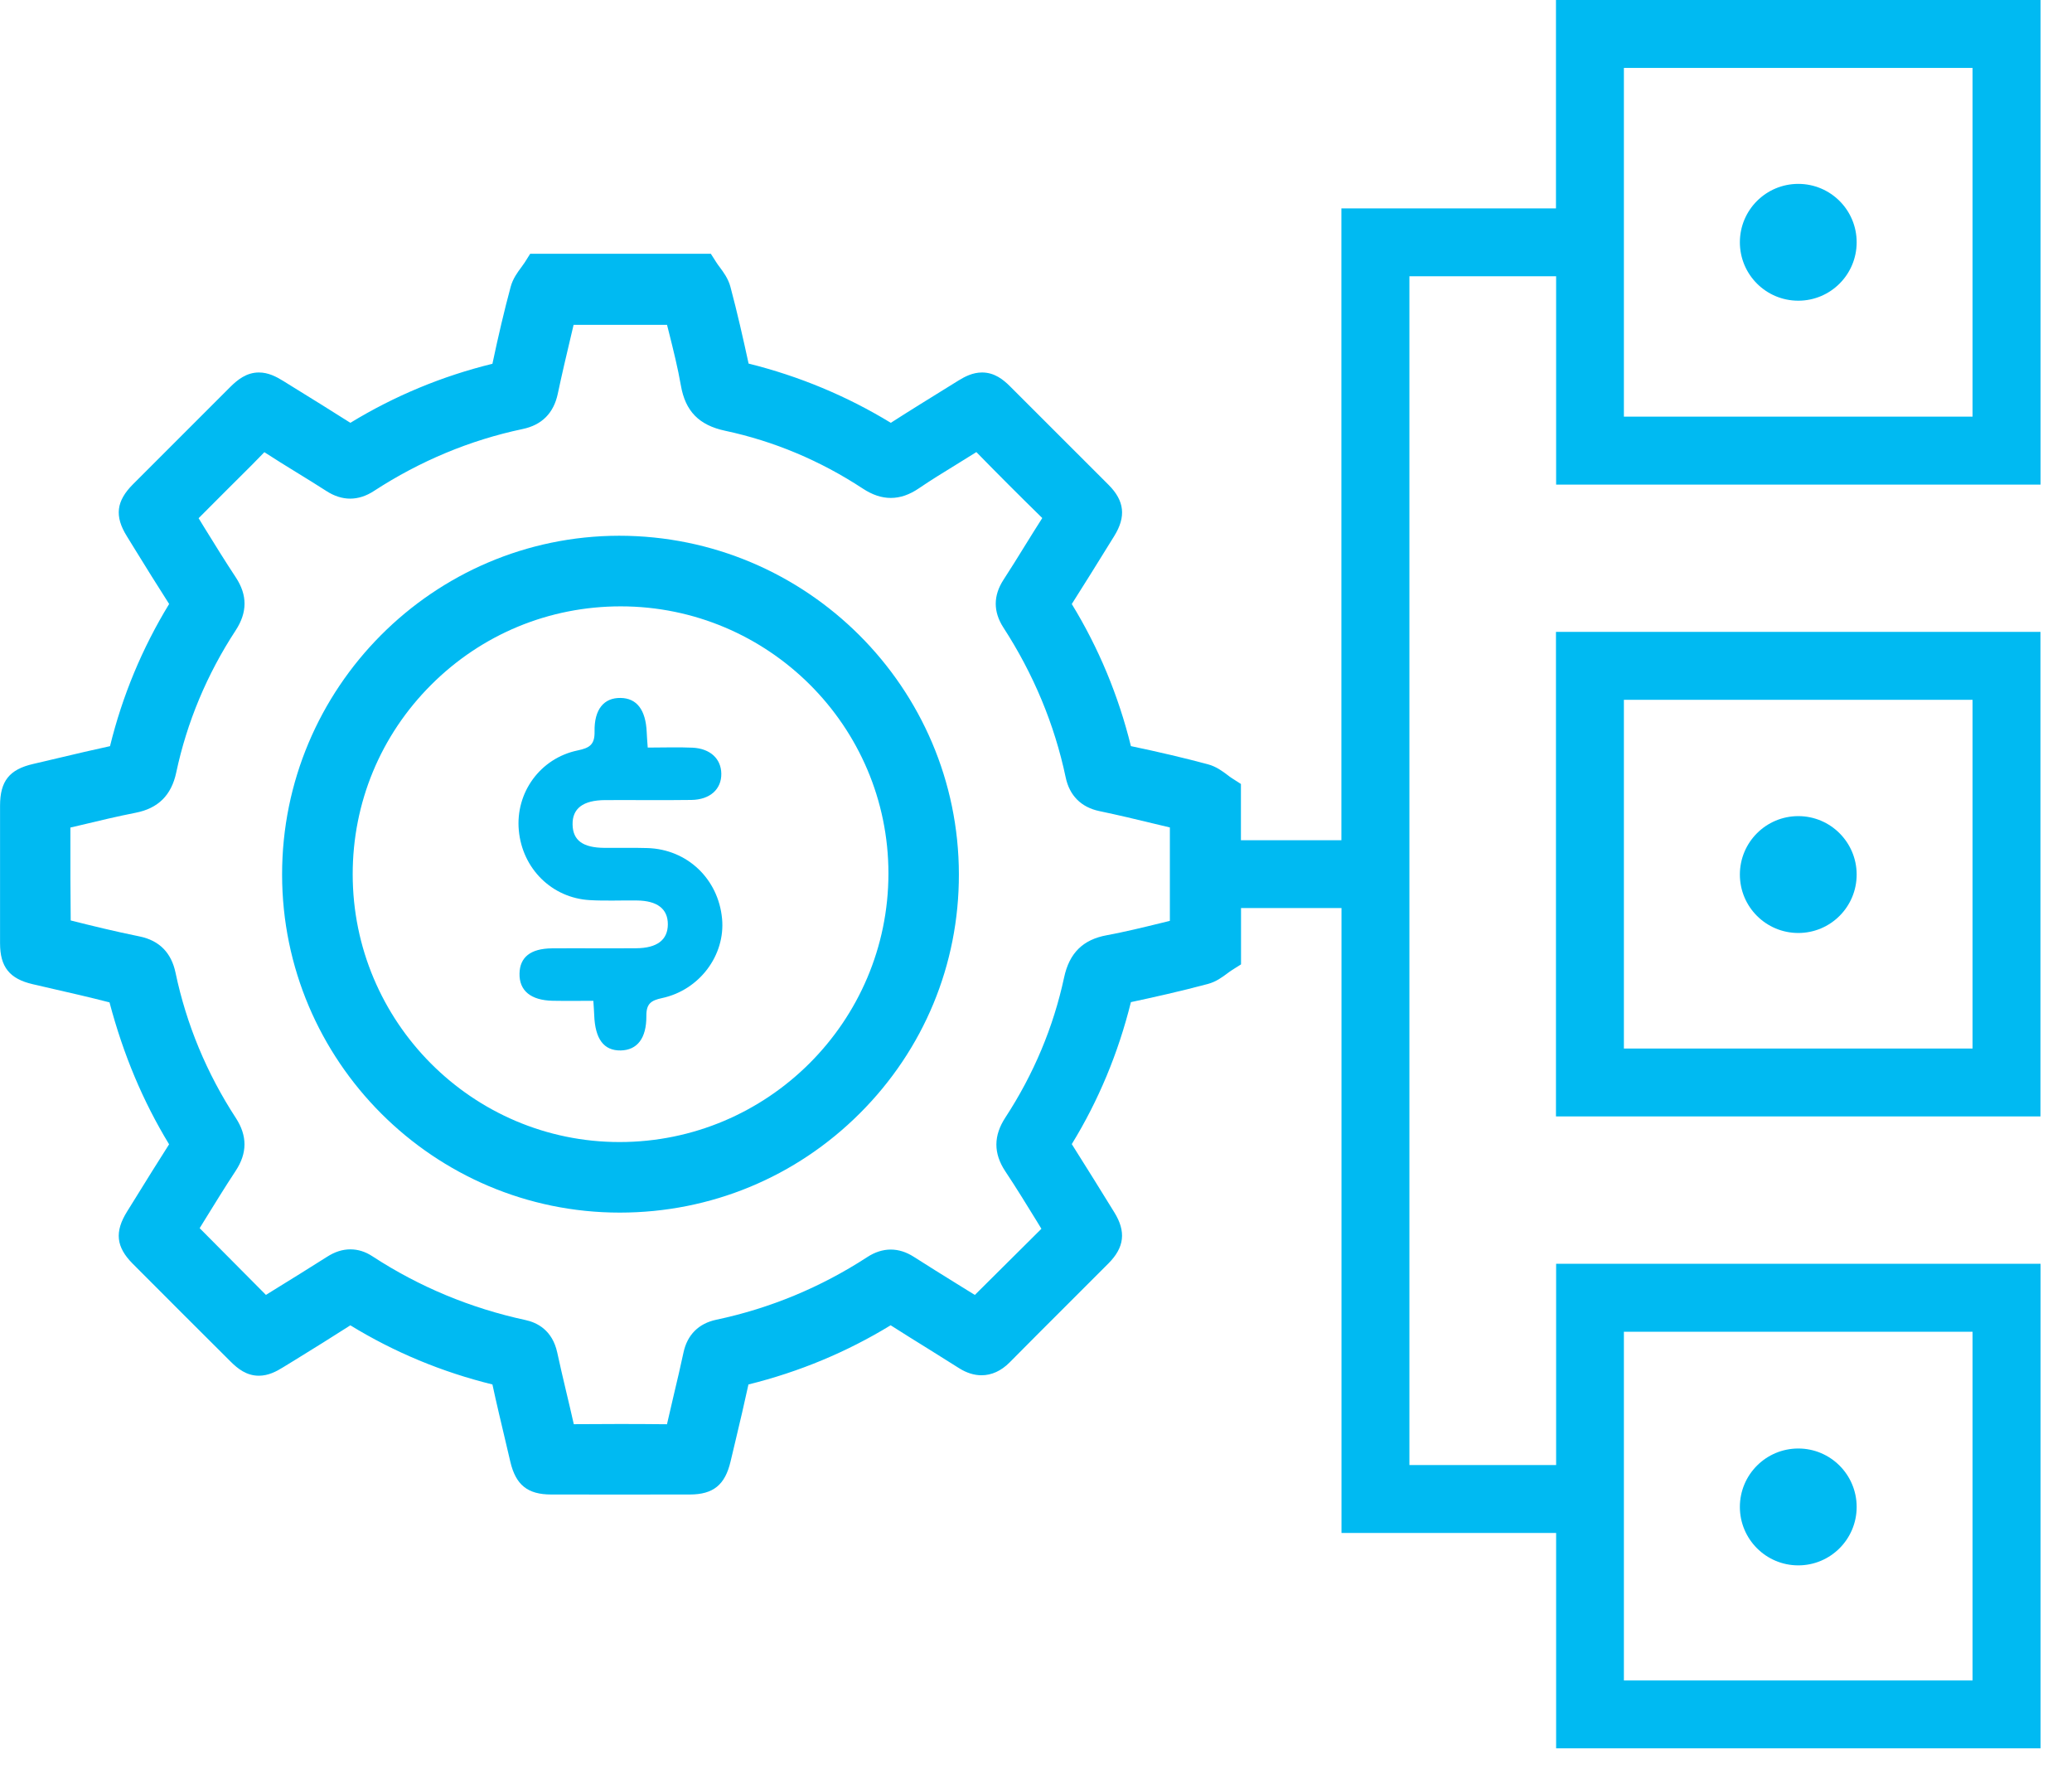
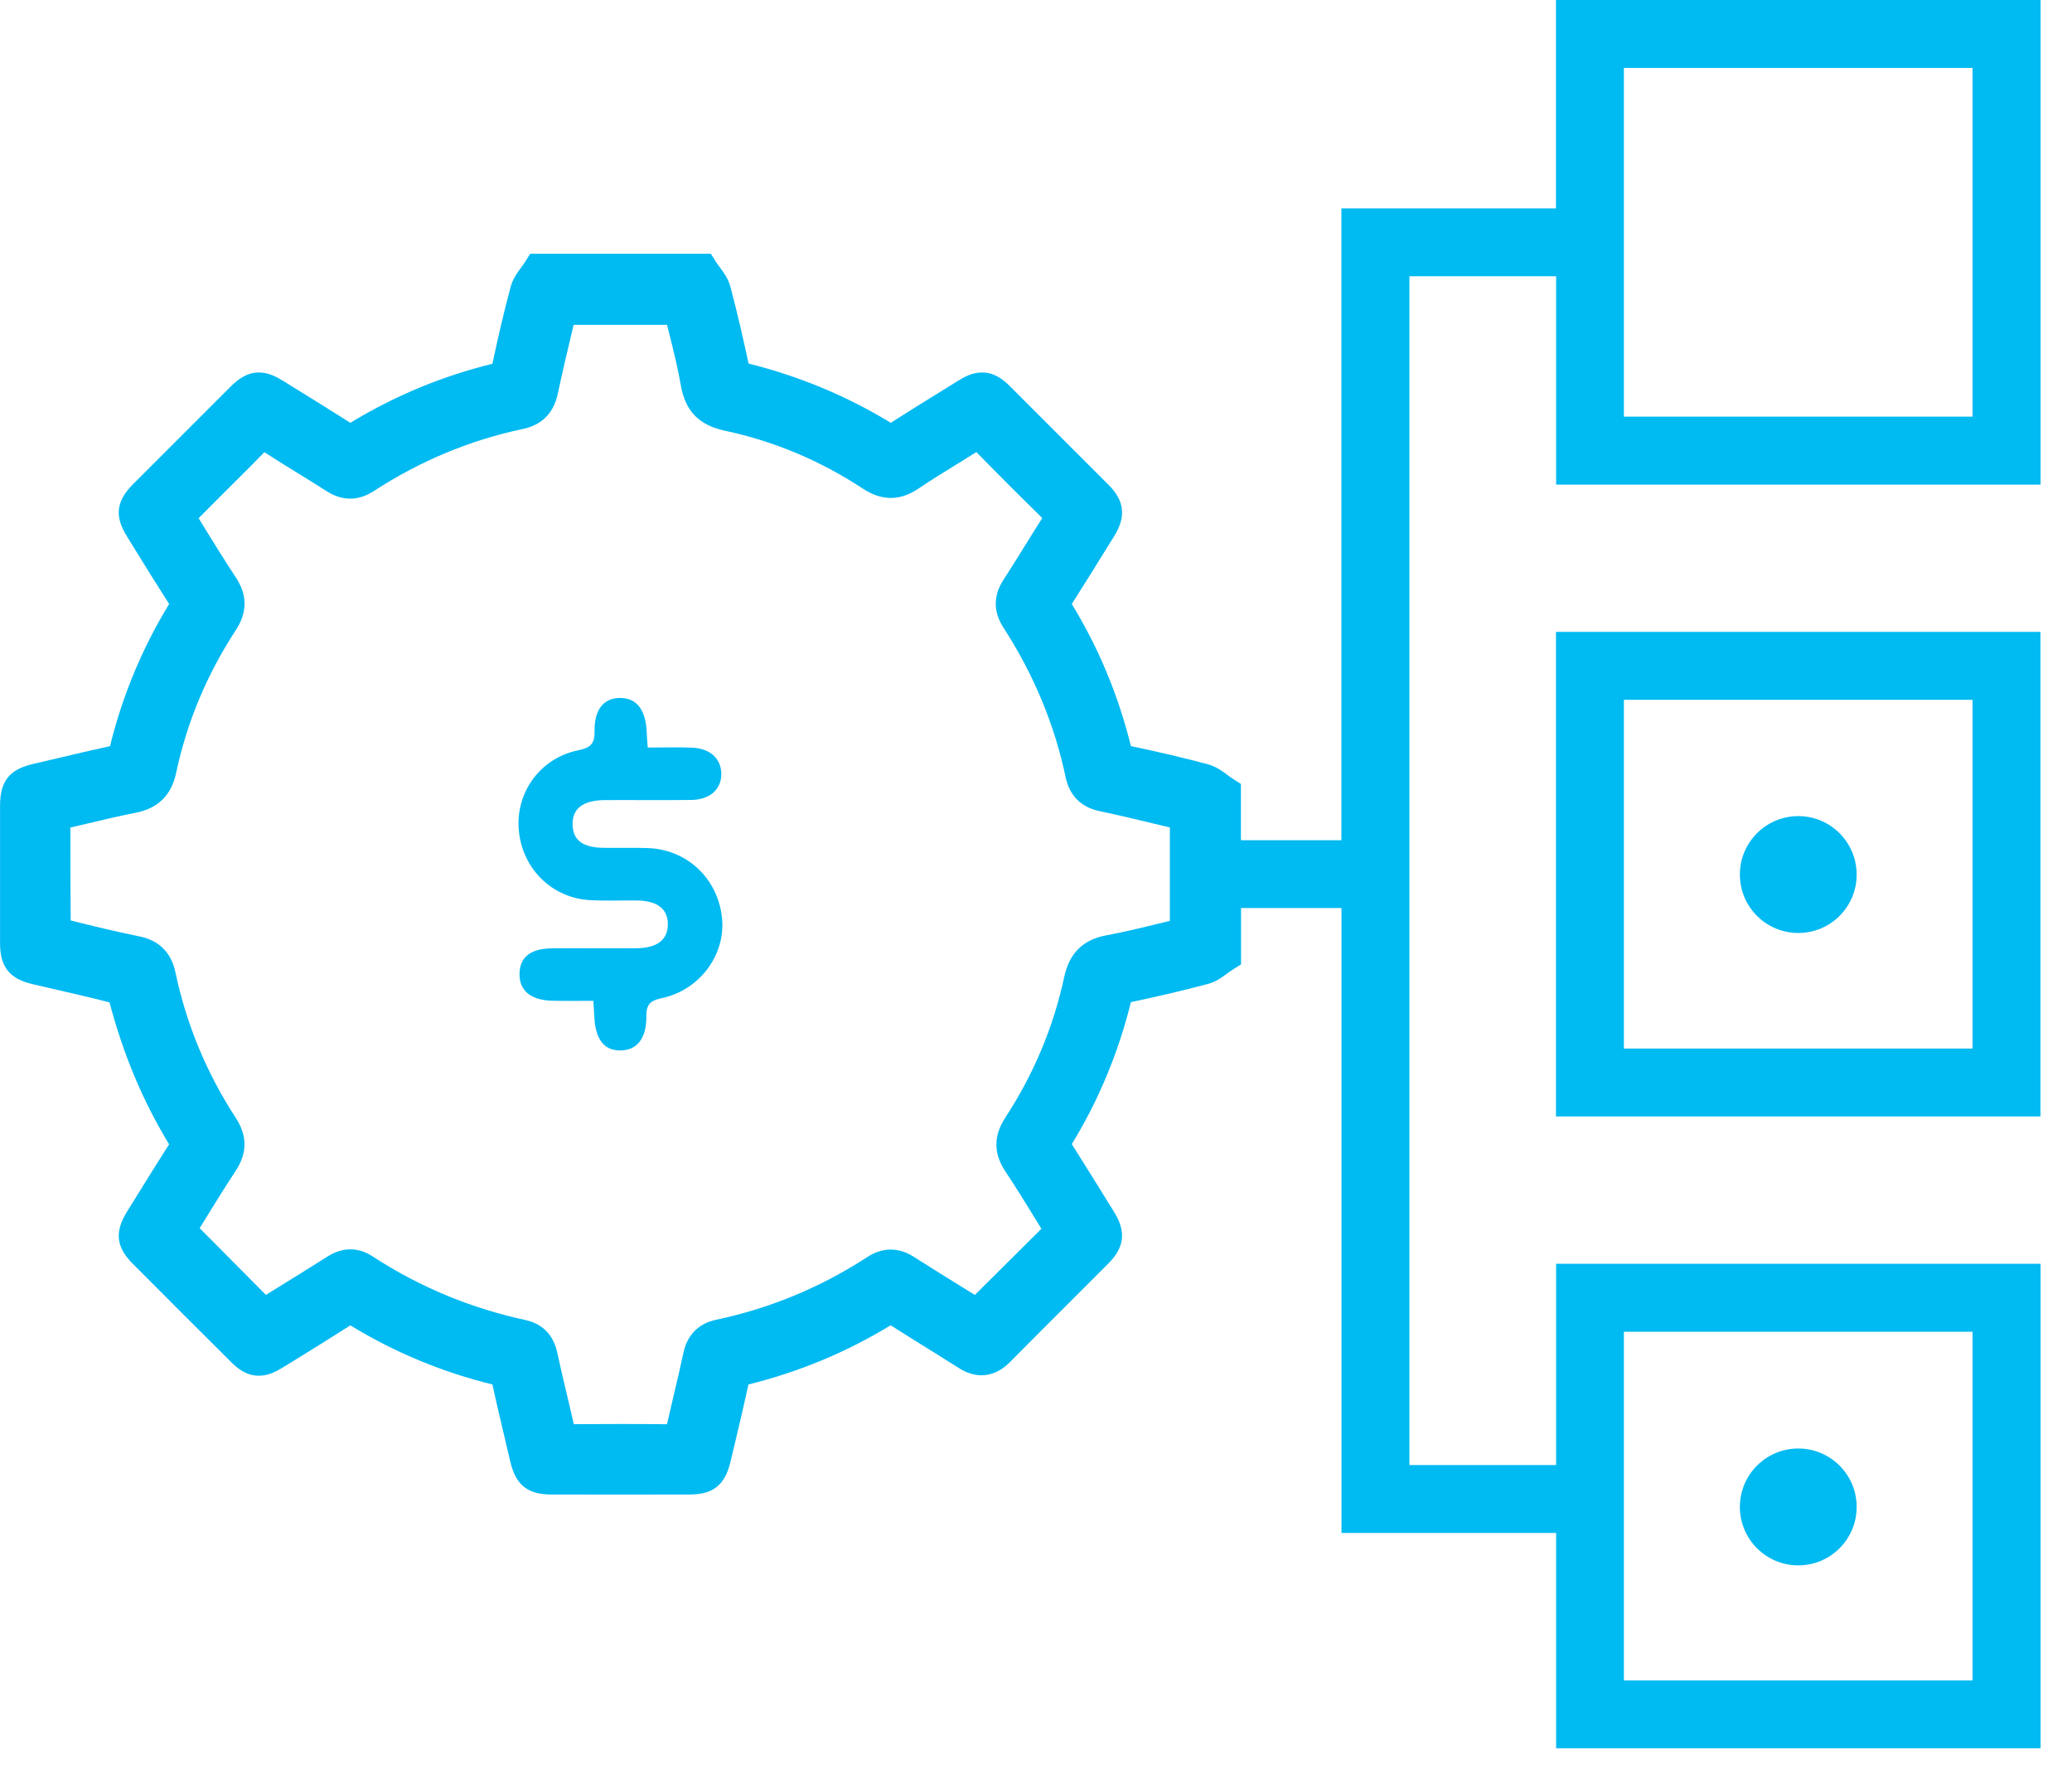
<svg xmlns="http://www.w3.org/2000/svg" width="41" height="35" viewBox="0 0 41 35" fill="none">
-   <path d="M12.25 10.599C8.57 10.605 5.579 13.613 5.582 17.304C5.585 20.991 8.582 23.99 12.264 23.99H12.27C14.062 23.988 15.747 23.291 17.013 22.027C18.28 20.763 18.977 19.083 18.974 17.297C18.97 13.604 15.958 10.599 12.25 10.599ZM12.259 22.594C9.347 22.594 6.979 20.217 6.979 17.295C6.979 15.88 7.53 14.549 8.532 13.548C9.534 12.547 10.866 11.996 12.282 11.996H12.283C15.204 11.997 17.58 14.367 17.58 17.281C17.579 20.209 15.193 22.594 12.259 22.594Z" fill="#00BAF2" />
  <path d="M12.814 16.778C12.53 16.769 12.245 16.777 11.961 16.774C11.534 16.771 11.337 16.627 11.33 16.315C11.323 15.995 11.536 15.831 11.975 15.829C12.544 15.826 13.113 15.834 13.682 15.826C14.05 15.821 14.278 15.612 14.273 15.306C14.269 15.012 14.055 14.809 13.704 14.792C13.422 14.779 13.139 14.79 12.817 14.79C12.808 14.657 12.8 14.572 12.797 14.486C12.778 14.044 12.601 13.812 12.279 13.808C11.952 13.803 11.756 14.031 11.765 14.474C11.77 14.735 11.662 14.798 11.432 14.846C10.688 15 10.198 15.682 10.266 16.427C10.335 17.184 10.919 17.766 11.672 17.808C11.98 17.826 12.29 17.811 12.599 17.815C13.007 17.818 13.217 17.982 13.215 18.289C13.213 18.594 13.003 18.757 12.59 18.76C12.033 18.765 11.477 18.758 10.92 18.762C10.499 18.766 10.285 18.937 10.28 19.263C10.274 19.6 10.504 19.79 10.935 19.799C11.2 19.804 11.467 19.8 11.741 19.8C11.749 19.936 11.756 20.009 11.758 20.082C11.775 20.556 11.948 20.788 12.283 20.782C12.606 20.775 12.794 20.546 12.79 20.098C12.788 19.857 12.883 19.792 13.1 19.746C13.843 19.587 14.356 18.895 14.288 18.175C14.214 17.388 13.6 16.803 12.814 16.778Z" fill="#00BAF2" />
  <path d="M30.789 0V4.123H26.543V16.623H24.555V15.51L24.383 15.4C24.352 15.38 24.32 15.357 24.29 15.333C24.191 15.258 24.066 15.165 23.903 15.121C23.438 14.996 22.94 14.879 22.378 14.761C22.132 13.762 21.74 12.819 21.208 11.95C21.463 11.55 21.715 11.142 21.96 10.747L22.047 10.607C22.286 10.222 22.252 9.909 21.937 9.593C21.287 8.941 20.634 8.289 19.981 7.638C19.855 7.513 19.68 7.369 19.433 7.369C19.249 7.369 19.095 7.449 18.968 7.527L18.776 7.646C18.398 7.88 18.007 8.121 17.627 8.365C16.758 7.835 15.811 7.441 14.813 7.193C14.707 6.706 14.59 6.185 14.453 5.673C14.409 5.51 14.316 5.386 14.242 5.286C14.219 5.255 14.196 5.225 14.176 5.193L14.066 5.021H10.491L10.382 5.194C10.361 5.226 10.338 5.257 10.316 5.287C10.242 5.387 10.149 5.511 10.105 5.674C9.978 6.145 9.861 6.644 9.744 7.197C8.748 7.441 7.805 7.833 6.933 8.365C6.555 8.124 6.168 7.886 5.795 7.655L5.605 7.537C5.464 7.45 5.308 7.369 5.123 7.369C4.877 7.369 4.698 7.515 4.556 7.656C3.914 8.297 3.272 8.938 2.632 9.58C2.299 9.914 2.263 10.212 2.511 10.61L2.67 10.868C2.888 11.221 3.113 11.585 3.347 11.949C2.815 12.82 2.421 13.766 2.177 14.762C1.839 14.835 1.499 14.915 1.171 14.993C1 15.033 0.828 15.075 0.656 15.114C0.185 15.222 0.001 15.454 0.001 15.94C-0 16.847 -0 17.753 0.001 18.661C0.001 19.13 0.189 19.365 0.647 19.471L0.984 19.549C1.374 19.638 1.776 19.73 2.167 19.831C2.442 20.869 2.828 21.786 3.346 22.639C3.117 22.998 2.889 23.364 2.67 23.719L2.515 23.968C2.264 24.371 2.297 24.67 2.625 25C3.271 25.648 3.917 26.294 4.566 26.94C4.704 27.077 4.877 27.217 5.123 27.217C5.308 27.217 5.467 27.134 5.597 27.053L5.837 26.906C6.198 26.684 6.569 26.453 6.933 26.22C7.799 26.751 8.744 27.144 9.744 27.39C9.825 27.767 9.916 28.146 10.003 28.514L10.098 28.918C10.206 29.378 10.44 29.567 10.907 29.567C11.354 29.568 11.8 29.568 12.246 29.568C12.714 29.568 13.183 29.568 13.651 29.567C14.114 29.566 14.347 29.377 14.456 28.914C14.489 28.774 14.522 28.634 14.556 28.493C14.642 28.132 14.73 27.76 14.81 27.39C15.809 27.143 16.755 26.75 17.624 26.219C17.867 26.375 18.113 26.527 18.358 26.679C18.564 26.807 18.77 26.936 18.975 27.066C19.123 27.16 19.273 27.208 19.421 27.208C19.622 27.208 19.811 27.122 19.979 26.953C20.363 26.565 20.749 26.179 21.135 25.794C21.402 25.528 21.667 25.262 21.933 24.996C22.25 24.678 22.286 24.366 22.049 23.984C21.777 23.544 21.496 23.089 21.208 22.635C21.736 21.775 22.129 20.831 22.378 19.826C22.804 19.735 23.355 19.613 23.903 19.466C24.065 19.422 24.189 19.33 24.289 19.255C24.32 19.232 24.351 19.209 24.383 19.189L24.557 19.079V17.965H26.545V30.328H30.792V34.589H40.378V25.002H30.792V28.984H27.889V5.466H30.792V9.587H40.378V0H30.789ZM23.152 18.217C23.093 18.232 23.034 18.246 22.974 18.261C22.623 18.347 22.259 18.436 21.903 18.502C21.429 18.588 21.16 18.854 21.056 19.338C20.845 20.32 20.454 21.251 19.895 22.107C19.657 22.47 19.657 22.818 19.893 23.174C20.107 23.495 20.313 23.831 20.513 24.156C20.544 24.208 20.575 24.259 20.607 24.31L19.29 25.619C19.28 25.612 18.941 25.403 18.941 25.403C18.654 25.225 18.367 25.047 18.081 24.864C17.932 24.769 17.78 24.721 17.625 24.721C17.469 24.721 17.313 24.771 17.161 24.87C16.242 25.468 15.238 25.884 14.175 26.109C13.824 26.183 13.599 26.408 13.524 26.761C13.466 27.033 13.401 27.31 13.337 27.578C13.29 27.775 13.244 27.972 13.198 28.177C12.889 28.174 12.579 28.172 12.27 28.172C11.966 28.172 11.663 28.173 11.354 28.176C11.305 27.957 11.253 27.739 11.201 27.52C11.141 27.266 11.081 27.011 11.026 26.756C10.93 26.318 10.631 26.165 10.396 26.115C9.31 25.881 8.291 25.456 7.369 24.854C7.231 24.763 7.085 24.717 6.934 24.717C6.778 24.717 6.625 24.765 6.469 24.866C6.117 25.09 5.757 25.312 5.409 25.527L5.262 25.618L3.951 24.298C3.98 24.25 4.01 24.202 4.04 24.153C4.241 23.828 4.447 23.492 4.662 23.166C4.895 22.814 4.896 22.472 4.668 22.12C4.089 21.232 3.687 20.263 3.473 19.242C3.39 18.848 3.152 18.607 2.765 18.527C2.278 18.428 1.806 18.313 1.399 18.21C1.392 17.657 1.393 17.111 1.393 16.534V16.372C1.458 16.357 1.522 16.342 1.586 16.327C1.964 16.236 2.321 16.151 2.686 16.079C3.13 15.992 3.392 15.732 3.487 15.284C3.699 14.287 4.094 13.342 4.663 12.472C4.896 12.116 4.897 11.774 4.668 11.426C4.455 11.103 4.253 10.777 4.04 10.432C4.004 10.372 3.967 10.312 3.93 10.252L4.493 9.688C4.57 9.61 4.648 9.534 4.725 9.457C4.892 9.291 5.064 9.121 5.231 8.946C5.443 9.084 5.658 9.216 5.867 9.345C6.062 9.465 6.265 9.589 6.458 9.714C6.612 9.814 6.771 9.865 6.929 9.865C7.087 9.865 7.246 9.814 7.4 9.713C8.316 9.117 9.306 8.706 10.341 8.488C10.722 8.409 10.956 8.173 11.037 7.791C11.119 7.404 11.208 7.027 11.303 6.626C11.319 6.56 11.335 6.493 11.35 6.427H13.199C13.213 6.483 13.227 6.538 13.241 6.593C13.326 6.932 13.413 7.282 13.473 7.626C13.561 8.135 13.832 8.412 14.348 8.522C15.31 8.727 16.228 9.111 17.073 9.666C17.263 9.791 17.444 9.851 17.627 9.851C17.814 9.851 17.996 9.788 18.184 9.66C18.416 9.502 18.664 9.349 18.903 9.203C19.042 9.117 19.182 9.031 19.32 8.944C19.747 9.381 20.182 9.816 20.624 10.249C20.508 10.43 20.394 10.614 20.281 10.796C20.141 11.023 20 11.25 19.855 11.473C19.653 11.786 19.653 12.102 19.854 12.414C20.45 13.333 20.866 14.33 21.087 15.378C21.163 15.74 21.393 15.97 21.751 16.046C22.118 16.123 22.491 16.211 22.851 16.299C22.951 16.322 23.049 16.346 23.149 16.37V18.217H23.152ZM32.133 26.347H39.032V33.246H32.133V26.347ZM39.032 8.243H32.133V1.344H39.032V8.243Z" fill="#00BAF2" />
-   <path d="M35.584 5.949C36.222 5.949 36.739 5.432 36.739 4.793C36.739 4.155 36.222 3.638 35.584 3.638C34.945 3.638 34.428 4.155 34.428 4.793C34.428 5.432 34.945 5.949 35.584 5.949Z" fill="#00BAF2" />
  <path d="M35.584 16.146C34.945 16.146 34.428 16.664 34.428 17.302C34.428 17.941 34.945 18.458 35.584 18.458C36.222 18.458 36.739 17.941 36.739 17.302C36.739 16.665 36.222 16.146 35.584 16.146Z" fill="#00BAF2" />
  <path d="M35.584 30.969C36.222 30.969 36.739 30.451 36.739 29.813C36.739 29.175 36.222 28.657 35.584 28.657C34.945 28.657 34.428 29.175 34.428 29.813C34.428 30.451 34.945 30.969 35.584 30.969Z" fill="#00BAF2" />
  <path d="M30.789 22.087H40.376V12.501H30.789V22.087ZM32.133 13.845H39.032V20.744H32.133V13.845Z" fill="#00BAF2" />
</svg>